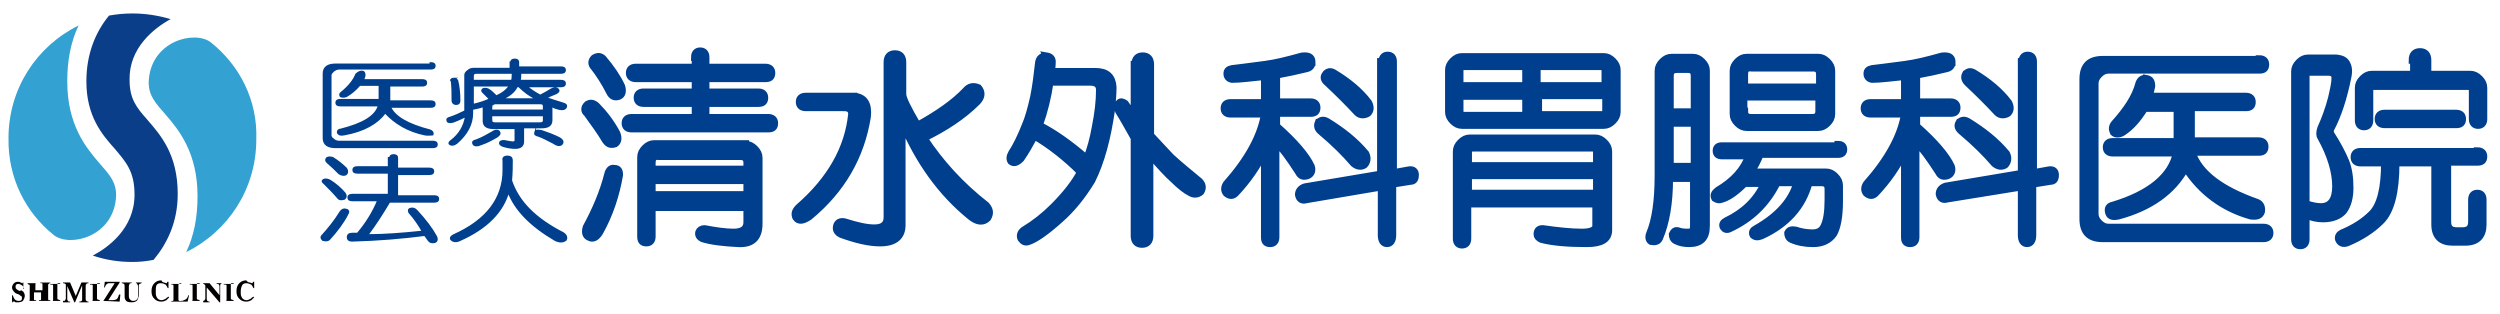
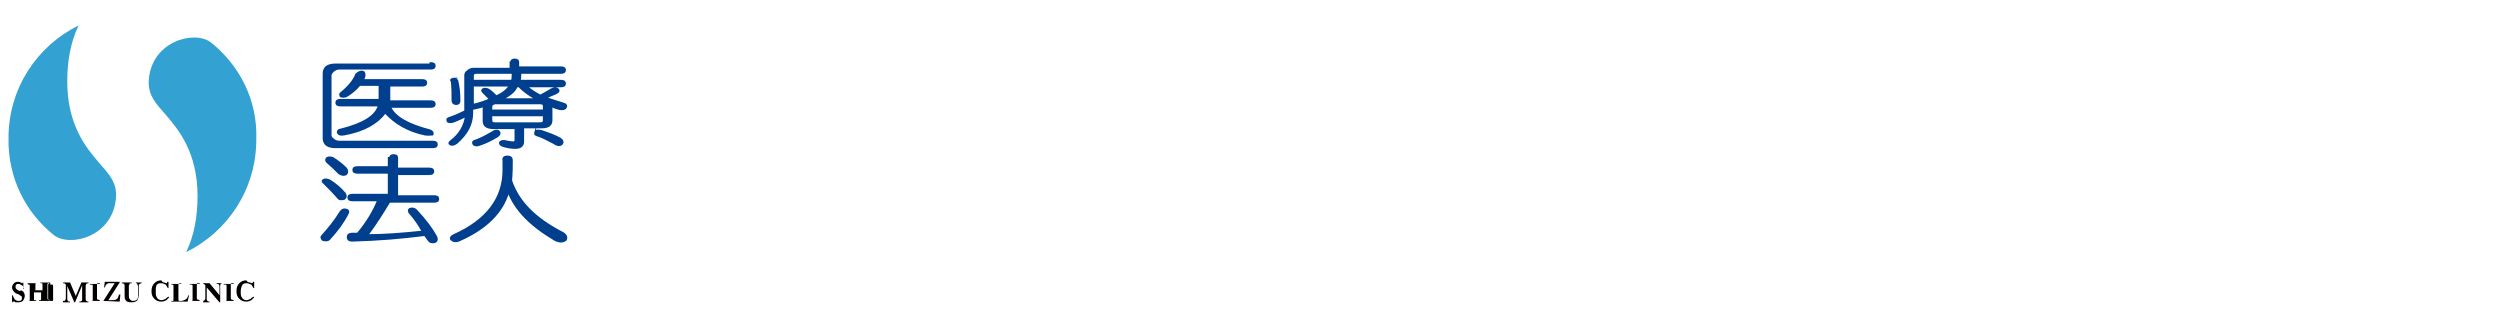
<svg xmlns="http://www.w3.org/2000/svg" viewBox="0 0 353.1 44.4">
  <g fill="#003F8D" stroke="#003F8E" stroke-miterlimit="10">
-     <path d="M82.9 14.8c.4-.3.8-.3 1.3.1 1.1 1.1 2.1 2.4 2.9 3.9.3.7.2 1.2-.2 1.5-.6.2-1 .1-1.4-.5-.7-1.2-1.6-2.4-2.6-3.8-.4-.3-.4-.8 0-1.2zm3.9 9c.5 0 .7.3.7.9-.5 2.9-1.4 5.6-2.8 8.1-.5.8-1 1-1.5.7-.5-.2-.6-.7-.4-1.4 1.3-2.4 2.4-4.9 3.1-7.7.2-.5.5-.7.9-.6zM83.9 8.2c.5-.3.9-.3 1.3.1 1.1 1.3 2 2.6 2.6 3.9.2.7.1 1.2-.4 1.4-.6.2-1 0-1.3-.6-.7-1.4-1.5-2.6-2.2-3.5-.4-.4-.4-.9 0-1.3zm14.2-.1c0-.6.3-.9.8-.9s.8.3.8.9v1.4h8.4c.6 0 .9.3.9.8 0 .6-.3.8-.9.8h-8.4V13h7.4c.6 0 .9.3.9.8 0 .6-.3.8-.9.8h-7.4v2h8.8c.6 0 .9.3.9.8 0 .6-.3.8-.9.8H89.2c-.6 0-.9-.3-.9-.8s.3-.8.9-.8h9v-2h-7.3c-.6 0-.9-.3-.9-.8s.3-.8.9-.8h7.3v-1.9h-8.4c-.6 0-.9-.3-.9-.8s.3-.8.9-.8h8.4V8.1zm7.2 12.3c.5 0 .9.2 1.3.6.4.4.6.8.6 1.3v9.3c0 2-1 2.9-2.9 2.8-2.1-.1-3.8-.3-5.1-.7-.4-.2-.6-.5-.5-.9.1-.3.4-.5.8-.5 1.6.3 3 .5 4.1.5 1.3 0 1.9-.5 1.9-1.4v-2.1H92.1v4.1c0 .6-.3.9-.8.9-.6 0-.8-.3-.8-.9V22.2c0-.5.2-.9.6-1.3.4-.4.8-.6 1.3-.6h12.9zM92.1 23v.9h13.4V23c0-.6-.3-.9-.9-.9H93.1c-.7-.1-1 .2-1 .9zm0 4.5h13.4v-2H92.1v2zM120.6 13.6c1.5.1 2.1 1.1 1.9 2.9-.9 5.6-3.6 10.3-8.2 14.1-.9.6-1.5.7-1.9.1-.2-.5-.1-.9.4-1.4 4.5-3.9 7-8.3 7.5-13.2 0-.4-.2-.7-.5-.8-.2-.1-.4-.1-.8-.1h-5.2c-.6 0-.9-.3-.9-.8s.3-.8.9-.8h6.8zm5.8-6c.7 0 1.1.4 1.1 1.2v4.5c0 .6.7 2 2.1 4.4 2.9-1.6 5.2-3.2 6.8-4.9.5-.6 1.1-.7 1.8-.4.5.6.5 1.3-.2 2-2 2-4.6 3.7-7.5 5.1 2.3 3.5 5.2 6.7 8.8 9.5.5.6.6 1.1.2 1.8-.6.6-1.4.6-2.4-.2-4.2-3.4-7.4-7.9-9.7-13.4v14.6c0 1.6-1 2.5-3.1 2.5-1.5 0-3.3-.4-5.5-1.2-.6-.3-.8-.7-.6-1.3.2-.5.7-.6 1.3-.4 1.6.5 2.9.8 4 .8 1.2 0 1.8-.5 1.8-1.5V8.8c0-.8.4-1.2 1.1-1.2zM147.8 7.9c.6.1.9.4.8 1.1 0 .1 0 .4-.1 1.1h6.2c1.6 0 2.4.7 2.5 2.2 0 1-.1 2-.2 3.1-.6 4.2-1.5 7.5-2.8 10.1-1.4 2.3-2.9 4.1-4.5 5.5-2 1.8-3.5 2.8-4.4 3.1-.5.2-.8 0-1.1-.4-.2-.5 0-.9.4-1.2 1.5-.9 2.9-2 4.2-3.3 1.8-1.8 3.1-3.5 3.8-4.9-2.1-2.1-4.3-3.8-6.5-5.1-.6 1.1-1.2 2.2-1.9 3.2-.6.6-1 .7-1.4.4-.2-.3-.2-.7.1-1.2.6-.9 1.3-2.3 2-4.1.3-.7.7-2 1.1-3.8.3-1.5.5-3.1.7-4.9.1-.6.5-.9 1.1-.9zm-1 9.8c2 1 4.3 2.6 6.7 4.7.5-1.3.9-2.7 1.2-4.4.4-2 .6-3.7.6-5.3 0-.7-.4-1.1-1.3-1.1h-5.7c-.3 2.1-.8 4.1-1.5 6.1zm13.5-8.6c0-.8.4-1.2 1.1-1.2.7 0 1.1.4 1.1 1.2v10c.9 1 1.9 2 2.9 3.1 1.3 1.2 2.7 2.3 4 3.4.5.5.5 1 .2 1.5-.5.4-1 .4-1.5.1-.6-.3-1.4-.9-2.4-1.9-.7-.6-1.8-1.8-3.3-3.5v11.5c0 .8-.4 1.2-1.1 1.2-.7 0-1.1-.4-1.1-1.2V19.5c-.8-1.4-1.5-2.7-2.2-3.8-.2-.5-.2-.9.1-1.2.2-.2.5-.1.8.1.4.6.8 1.1 1.3 1.8V9.1zM185.3 8.8c0 .5-.3.8-.8.9-1.2.3-2.6.6-4.2.9v3.8h4.8c.6 0 .9.3.9.8 0 .6-.3.8-.9.8h-4.8v1.8c2.6 2.3 4.2 4.2 4.9 5.7.2.6 0 1.1-.5 1.3-.6.2-1 .1-1.3-.5-1.3-2-2.3-3.4-3.2-4.2v13.4c0 .6-.3.9-.8.9-.6 0-.8-.3-.8-.9V21.4c-1 2.1-2.4 4.1-4.1 5.9-.4.4-.8.4-1.3 0-.3-.4-.3-.8 0-1.3 3.1-3.5 4.9-6.8 5.4-9.9h-4.8c-.6 0-.9-.3-.9-.8s.3-.8.9-.8h4.8v-3.7c-2 .2-3.5.4-4.6.4-.5-.1-.7-.4-.7-.8s.2-.6.7-.7c.9-.1 2.4-.3 4.7-.6 1.5-.2 3.1-.6 4.9-1.1.3-.1.5-.1.7-.1.7 0 1 .3 1 .9zm9.9-.1c0-.6.3-.9.8-.9s.8.3.8.9v15.7l2.2-.4c.6-.1.9.2.9.7 0 .6-.2.9-.7.9l-2.5.4v7.2c0 .8-.3 1.2-.8 1.2s-.8-.4-.8-1.2v-6.8l-10.6 1.8c-.6.2-1-.1-1.1-.7 0-.5.3-.9.9-1.1l10.7-1.8V8.7zm-9 8.6c.4-.4.8-.4 1.3-.1 2.1 1.3 3.9 2.7 5.4 4.5.3.6.2 1.2-.2 1.6-.5.3-1 .2-1.5-.2-1.2-1.4-2.7-2.9-4.6-4.5-.5-.4-.6-.8-.4-1.3zm1-6.8c.3-.4.7-.5 1.2-.2 2 1.2 3.7 2.6 4.9 4.2.3.6.3 1.1-.1 1.5-.5.3-1.1.3-1.5-.1-1.2-1.3-2.6-2.7-4.2-4.2-.5-.4-.6-.8-.3-1.2zM226.5 8c.5 0 .9.2 1.3.6.4.4.6.8.6 1.3v5.9c0 .5-.2.9-.6 1.3-.4.4-.8.6-1.3.6h-20c-.5 0-.9-.2-1.3-.6-.4-.4-.6-.8-.6-1.3V9.9c0-.5.2-.9.6-1.3.4-.4.8-.6 1.3-.6h20zm-1.2 11.5c.5 0 .9.2 1.3.6.4.4.6.8.6 1.3v11.1c0 1.3-1 1.9-3.1 1.9-2.8 0-4.9-.2-6.4-.6-.4-.2-.6-.4-.6-.7 0-.6.3-.8.8-.8 2.1.3 4 .5 5.5.5 1.3 0 2-.3 2-.9v-3.1h-18.1v4.9c0 .6-.3.9-.8.9s-.8-.3-.8-.9V21.4c0-.5.2-.9.6-1.3.4-.4.8-.6 1.3-.6h17.7zM206.2 10v2.1h9.3V9.4h-8.7c-.4 0-.6.2-.6.6zm0 5.7c0 .4.2.6.6.6h8.7v-2.7h-9.3v2.1zm1.2 5.8v1.9h18.1v-1.9c0-.4-.2-.6-.6-.6h-17c-.3.1-.5.2-.5.6zm0 5.8h18.1v-2.5h-18.1v2.5zm9.8-15.2h9.5V10c0-.4-.2-.6-.6-.6h-9v2.7zm0 4.1h9c.4 0 .6-.2.6-.6v-2.1h-9.5v2.7zM239.1 8.1c.5 0 .9.2 1.3.6.4.4.6.8.6 1.3v21.9c0 .9-.2 1.5-.6 1.9-.4.4-1 .6-1.8.6-.7 0-1.3-.1-1.9-.4-.4-.2-.5-.6-.5-.9.2-.4.4-.6.8-.5.5.2 1.1.2 1.5.2.5 0 .7-.3.7-.9v-6.7h-3.4c0 3.5-.5 6.3-1.4 8.4-.2.5-.6.6-1.2.5-.3-.2-.4-.6-.2-1.1.8-1.9 1.2-4.6 1.2-8.2V10c0-.5.2-.9.6-1.3.4-.4.8-.6 1.3-.6h3zm-3.2 2.6v5.1h3.4v-5.1c0-.6-.3-.9-.9-.9h-1.5c-.7 0-1 .3-1 .9zm0 12.8h3.4v-6.1h-3.4v6.1zm23.7-3.1c.5 0 .8.2.8.7s-.3.7-.8.7h-11c-.3.8-.7 1.6-1.3 2.5h10.6c.5 0 .9.2 1.3.6.4.4.6.8.6 1.3v2.2c0 2.2-.3 3.7-.8 4.6-.6.9-1.6 1.4-2.9 1.4-1.2 0-2.2-.2-3.1-.6-.4-.2-.5-.6-.5-.9.2-.4.5-.5 1.1-.4.6.2 1.4.4 2.4.4.8 0 1.3-.3 1.6-.9.4-.8.6-2 .6-3.8v-1.5c0-.6-.3-.9-.9-.9h-1.8c-.9 3.4-3.2 5.9-6.7 7.5-.5.2-.9.2-1.2-.1-.2-.4 0-.7.4-.9 3.2-1.8 5.1-4 5.8-6.5H251c-1.5 3-3.7 5.1-6.7 6.5-.4.2-.7.1-.9-.2-.2-.4 0-.7.4-.9 2.5-1.2 4.3-2.9 5.4-5.3h-2.8c-1.2 1.2-2.2 1.9-3.1 2.2-.5.2-.8.1-1.1-.1-.2-.4-.1-.7.4-1.1 2.2-1.3 3.7-2.9 4.4-4.9h-3.8c-.5 0-.8-.2-.8-.7s.3-.7.8-.7h16.4zm-2.8-12.3c.5 0 .9.2 1.3.6.4.4.6.8.6 1.3v6.1c0 .5-.2.9-.6 1.3-.4.4-.8.6-1.3.6h-10.1c-.5 0-.9-.2-1.3-.6-.4-.4-.6-.8-.6-1.3V10c0-.5.2-.9.6-1.3.4-.4.8-.6 1.3-.6h10.1zm-10.4 2.4v1.8H257v-1.8c0-.6-.3-.9-.9-.9h-8.7c-.7-.1-1 .2-1 .9zm0 5.2c0 .6.3.9.9.9h8.7c.6 0 .9-.3.9-.9v-2h-10.6v2zM275.7 8.8c0 .5-.3.8-.8.9-1.2.3-2.6.6-4.2.9v3.8h4.8c.6 0 .9.3.9.8 0 .6-.3.8-.9.8h-4.8v1.8c2.6 2.3 4.2 4.2 4.9 5.7.2.6 0 1.1-.5 1.3-.6.2-1 .1-1.3-.5-1.3-2-2.3-3.4-3.2-4.2v13.4c0 .6-.3.9-.8.9-.6 0-.8-.3-.8-.9V21.4c-1 2.1-2.4 4.1-4.1 5.9-.4.4-.8.4-1.3 0-.3-.4-.3-.8 0-1.3 3.1-3.5 4.9-6.8 5.4-9.9h-4.8c-.6 0-.9-.3-.9-.8s.3-.8.9-.8h4.8v-3.7c-2 .2-3.5.4-4.6.4-.5-.1-.7-.4-.7-.8s.2-.6.7-.7c.9-.1 2.4-.3 4.7-.6 1.5-.2 3.1-.6 4.9-1.1.3-.1.5-.1.7-.1.7 0 1 .3 1 .9zm9.9-.1c0-.6.3-.9.8-.9s.8.3.8.9v15.7l2.2-.4c.6-.1.9.2.9.7 0 .6-.2.9-.7.9l-2.5.4v7.2c0 .8-.3 1.2-.8 1.2s-.8-.4-.8-1.2v-6.8L275 28.1c-.6.2-1-.1-1.1-.7 0-.5.3-.9.9-1.1l10.7-1.8V8.7zm-8.9 8.6c.4-.4.8-.4 1.3-.1 2.1 1.3 3.9 2.7 5.4 4.5.3.6.2 1.2-.2 1.6-.5.3-1 .2-1.5-.2-1.2-1.4-2.7-2.9-4.6-4.5-.5-.4-.7-.8-.4-1.3zm.9-6.8c.3-.4.7-.5 1.2-.2 2 1.2 3.7 2.6 4.9 4.2.3.6.3 1.1-.1 1.5-.5.3-1.1.3-1.5-.1-1.2-1.3-2.6-2.7-4.2-4.2-.4-.4-.5-.8-.3-1.2zM319.1 8.3c.6 0 .9.3.9.8 0 .6-.3.8-.9.8h-21.3c-.5 0-.9.2-1.3.6-.4.4-.6.8-.6 1.3v18.4c0 .5.2.9.6 1.3.4.4.8.6 1.3.6h21.9c.6 0 .9.3.9.8s-.3.8-.9.8H297c-1.9 0-2.8-.9-2.8-2.8V11.2c0-1.9.9-2.8 2.8-2.8h22.1zm-15.9 2.8c.5.1.7.4.7 1.1-.1.5-.2.9-.4 1.4h13.7c.6 0 .9.3.9.8 0 .6-.3.8-.9.8h-7.7v4.7h9.5c.6 0 .9.3.9.8 0 .6-.3.8-.9.8h-9.4c1 3 4.1 5.3 9.2 7.1.5.2.7.7.6 1.3-.2.6-.7.7-1.5.6-3.9-1.1-7-3.4-9.2-6.8-1.8 3.3-5 5.6-9.5 6.8-.9.2-1.3 0-1.4-.6-.1-.5.1-.8.6-.9 5.3-1.6 8.3-4.1 9-7.4h-9c-.6 0-.9-.3-.9-.8s.3-.8.9-.8h9.1v-4.7h-4.6c-1 1.6-2 2.7-3.1 3.4-.5.3-1 .3-1.3 0-.2-.4-.2-.8.1-1.2 1.8-2 3-3.8 3.5-5.7.2-.6.6-.8 1.1-.7zM329.6 8.2c.9 0 1.5.2 1.8.7.3.5.4 1.1.2 2-.6 3-1.4 5.4-2.4 7.3-.1.2-.1.5 0 .7.9 1.4 1.6 2.7 2.1 3.9.4 1 .6 2.2.6 3.7 0 1.4-.3 2.5-.9 3.3-.6.7-1.6 1.1-2.9 1.1-.9 0-1.6-.2-2.4-.5v3.4c0 .6-.3.9-.8.9s-.8-.3-.8-.9V10.1c0-.5.2-.9.6-1.3.4-.4.8-.6 1.3-.6h3.6zm-3.9 2.3v18.3c.7.2 1.4.4 2.1.4 1.4 0 2.1-1 2.1-2.9 0-2-.7-4.4-2.1-6.9-.2-.3-.2-.7 0-1.3.6-1.3 1.1-2.7 1.5-4.2.3-1.3.5-2.2.5-2.9 0-.5-.3-.8-.9-.8h-2.6c-.4-.3-.6-.1-.6.3zm24.2 10.8c.6 0 .9.3.9.8 0 .6-.3.8-.9.8h-4.2v8.4c0 .9.4 1.3 1.3 1.3h.8c.9 0 1.3-.4 1.3-1.3v-3.1c0-.6.3-.9.8-.9s.8.3.8.9v3.5c0 1.6-.8 2.5-2.5 2.5h-1.8c-1.6 0-2.5-.8-2.5-2.5V23h-5.5c0 4.1-.7 6.8-2.1 8.2-1.3 1.3-2.9 2.3-4.8 3.1-.6.2-1 0-1.2-.5-.1-.4.1-.7.5-.9 1.7-.7 3.1-1.6 4.2-2.7 1.2-1.2 1.8-3.6 1.8-7.2h-3.4c-.6 0-.9-.3-.9-.8s.3-.8.9-.8h16.5zm-9.2-12.8c0-.8.4-1.2 1.1-1.2.7 0 1.1.4 1.1 1.2v2h6c.5 0 .9.2 1.3.6.4.4.6.8.6 1.3v4.4c0 .6-.3.9-.8.9s-.8-.3-.8-.9v-4c0-.4-.2-.6-.6-.6h-13.3c-.4 0-.6.2-.6.6V17c0 .6-.3.9-.8.9s-.8-.3-.8-.9v-4.6c0-.5.2-.9.6-1.3.4-.4.8-.6 1.3-.6h5.9v-2zm6.2 7.5c.6 0 .9.3.9.8 0 .6-.3.8-.9.8h-10.1c-.6 0-.9-.3-.9-.8s.3-.8.9-.8h10.1z" />
    <g stroke-width=".25">
      <path d="M60.8 8.9c.4 0 .6.1.6.4 0 .3-.2.4-.6.4H47.9c-.3 0-.5.1-.8.3-.2.2-.4.4-.4.6v8.5c0 .2.1.4.4.6.2.2.5.3.8.3h13.2c.4 0 .6.1.6.4 0 .3-.2.4-.6.4H47.4c-1.1 0-1.7-.4-1.7-1.3v-9.1c0-.9.6-1.3 1.7-1.3h13.4zm-9.7 1.2c.3 0 .4.2.4.5 0 .2-.1.4-.2.7h8.3c.4 0 .6.1.6.4 0 .3-.2.4-.6.4H55v2.2h5.8c.4 0 .6.1.6.4 0 .3-.2.4-.6.4h-5.7c.6 1.4 2.5 2.5 5.6 3.3.3.1.5.3.4.6-.3 0-.6.1-1.1 0-2.4-.5-4.2-1.6-5.6-3.1-1.1 1.5-3 2.6-5.8 3.1-.5.1-.8 0-.9-.3 0-.2.1-.4.4-.4 3.2-.8 5-1.9 5.4-3.4h-5.4c-.4 0-.6-.1-.6-.4 0-.3.2-.4.6-.4h5.5V12h-2.8c-.6.7-1.2 1.2-1.9 1.6-.3.1-.6.1-.8 0-.1-.2-.1-.4.1-.5 1.1-.9 1.8-1.8 2.1-2.6.3-.3.6-.4.8-.4zM72.2 8.8c0-.3.2-.4.5-.4s.5.1.5.4v.7h6c.4 0 .6.1.6.4 0 .3-.2.4-.6.4h-5.7c0 .4 0 .8-.1 1.1h5.8c.4 0 .6.1.6.4 0 .3-.2.4-.6.4h-4.8c.5.5 1.2.9 1.9 1.3.6-.3 1.1-.6 1.6-.9.4-.2.7-.2.9 0 .2.2.1.4-.3.6-.5.2-1 .4-1.4.6.7.3 1.5.5 2.4.8.4.1.6.3.4.6-.1.2-.4.3-.9.2-.4-.1-.7-.2-1.1-.4v2c0 .7-.5 1-1.4 1h-2.6v2c0 .6-.4.9-1.1.9-.6 0-1.2-.1-1.8-.3-.2-.1-.4-.2-.4-.4s.2-.3.6-.3c.6.1 1 .2 1.2.2.3 0 .4-.1.4-.3v-1.7h-3.1c-.9 0-1.4-.3-1.4-1V15c-.6.2-1.1.3-1.6.4v.6c0 1.5-.7 2.9-2.2 4.2-.4.3-.7.3-.9.2-.2-.1-.2-.3.1-.5 1.2-.9 1.9-2.1 2.1-3.5-.4.2-1 .5-1.8.8-.4.1-.7.1-.8-.1-.1-.3 0-.4.4-.5.6-.2 1.3-.5 2.1-.9v-5.1c0-.2.1-.4.4-.6.2-.2.5-.3.8-.3h5.2v-.9zM64 11.1c.3 0 .5.1.6.3.2.8.3 1.8.3 2.8 0 .4-.2.5-.5.5s-.5-.2-.5-.5c0-.9 0-1.8-.1-2.7-.2-.2-.1-.3.2-.4zm2.8-.4v.7h5.5c.1-.3.1-.7.1-1.1h-5.1c-.3 0-.5.1-.5.4zm0 4.1c.9-.2 1.8-.5 2.4-.8l-.9-.9c-.2-.2-.3-.3-.1-.5.2-.1.4-.1.7 0 .4.2.8.6 1.2 1 .9-.4 1.5-.9 1.9-1.5h-5.2v2.7zm3.6 3.7c.3.3.2.5-.2.8-.7.4-1.4.8-2.3 1.1-.5.2-.8.2-1 0-.2-.3-.1-.5.4-.6.8-.3 1.5-.7 2.2-1.1.4-.3.7-.3.9-.2zm-1-3.5v.6h7.4V15c0-.3-.2-.4-.5-.4h-6.4c-.3.1-.5.2-.5.4zm0 2c0 .3.2.4.5.4h6.4c.3 0 .5-.1.5-.4v-.7h-7.4v.7zm3.6-4.8c-.3.7-1 1.3-2.1 1.8h4.9c-1-.5-1.8-1.1-2.5-1.8H73zm2.6 6.4c.1-.2.4-.2.9-.1.9.3 1.7.6 2.5 1 .5.3.6.6.3.9-.3.2-.7.1-1.1-.2-.8-.4-1.5-.8-2.1-1-.5-.1-.6-.3-.5-.6zM48.9 29.6c.3.1.4.3.2.6-.6 1.2-1.5 2.4-2.6 3.6-.2.2-.5.2-.9.1-.2-.2-.3-.4-.1-.6.9-1 1.8-2.1 2.6-3.4.2-.3.5-.4.8-.3zm-3.2-4.2c.2-.1.5-.1.9.1.8.5 1.5 1.1 2.1 1.8.2.3.2.6-.1.8-.4.1-.7.1-.9-.2-.6-.7-1.2-1.3-1.9-2-.3-.2-.3-.4-.1-.5zm.5-3.1c.2-.1.5-.1.8 0 .8.5 1.4 1 1.9 1.5.2.3.2.6 0 .8-.3.2-.7.1-1-.1-.6-.6-1.1-1.1-1.7-1.6-.2-.2-.2-.4 0-.6zm8.9 0c0-.3.2-.4.5-.4s.5.1.5.4v1.5h4.5c.4 0 .6.1.6.4 0 .3-.2.4-.6.4h-4.5v3.1h5.2c.4 0 .6.1.6.4 0 .3-.2.4-.6.4H55c-.9 1.5-1.9 3.1-3.1 4.7 2.4 0 5-.2 7.8-.5-.5-.9-1.1-1.8-1.9-2.7-.1-.3-.1-.4.1-.5.3-.1.6-.1.9.2 1.3 1.4 2.2 2.6 2.8 3.7.2.4.1.7-.2.8-.4.1-.7 0-.9-.3l-.5-.7c-3.1.4-6.5.7-10.3.8-.4 0-.6-.2-.6-.5s.2-.5.6-.5h.8c1.2-1.4 2.2-3 2.9-4.7h-3.6c-.4 0-.6-.1-.6-.4 0-.3.2-.4.6-.4h5.1v-3.1h-4.4c-.4 0-.6-.1-.6-.4 0-.3.2-.4.6-.4h4.4v-1.3zM71.7 22.1c.4 0 .6.2.6.5 0 .8 0 1.8-.1 2.9 1 3 3.4 5.4 7.3 7.4.5.3.6.7.4 1-.4.3-.9.3-1.5 0-3.4-2-5.6-4.2-6.6-6.8-.8 2.8-3 5.1-6.8 6.8-.6.3-1 .2-1.3-.1-.1-.2 0-.4.4-.6 4.7-2.1 7-5.2 7-9.2v-1.3c-.1-.4.1-.6.6-.6z" />
    </g>
  </g>
  <g fill="#040000">
-     <path d="M1.7 41.7h.1c.1.3.2.5.3.6s.3.2.5.2.3 0 .4-.1c.1-.1.1-.2.1-.3 0-.1 0-.2-.1-.3-.1 0-.2-.1-.3-.2l-.3-.1c-.3-.1-.4-.3-.5-.4s-.2-.3-.2-.5.1-.4.2-.5c.1-.2.4-.3.6-.3.1 0 .3 0 .4.1.1 0 .2.1.2.1h.1v-.1h.1v.9h.1c-.1-.2-.1-.4-.3-.5s-.3-.2-.5-.2c-.1 0-.2 0-.3.1-.1.1-.1.2-.1.3 0 .1 0 .2.1.3.1.1.2.2.5.3L3 41c.1.1.2.1.3.2.1.2.2.3.2.6 0 .2-.1.4-.2.6s-.4.3-.8.3h-.2c-.1 0-.2 0-.2-.1H2h-.1-.1v.1h-.1v-1zM3.9 42.5h.2c.1 0 .1-.1.1-.2v-1.9c0-.1 0-.2-.1-.2 0 0-.1 0-.2-.1V40h1.4-.2c-.1 0-.1.1-.1.2v.8h1v-.8c0-.1 0-.2-.1-.2h-.2v-.1h1.4v.1c-.1 0-.2 0-.2.1-.1 0-.1.1-.1.2v1.9c0 .1 0 .2.1.2h.2v.1H5.5v-.1h.2c.1 0 .1-.1.1-.2v-.9h-1v.9c0 .1 0 .2.1.2h.2v.1H3.9zM7.2 42.5h.2c.1 0 .1-.1.1-.2v-1.9c0-.1 0-.2-.1-.2h-.3v-.1h1.4V40h-.3c-.1 0-.1.1-.1.2v1.9c0 .1 0 .2.1.2s.2.1.3.1v.1H7.2zM8.9 42.5c.2 0 .3 0 .3-.1s.1-.1.1-.2v-1.9c0-.1 0-.2-.1-.2-.1-.1-.2-.1-.3-.1v-.1h1l.8 1.9.8-1.9h1v.1c-.1 0-.2 0-.3.1 0 0-.1.1-.1.3v1.8c0 .1 0 .2.1.3 0 0 .1.1.3.1v.1h-1.3v-.1c.1 0 .2 0 .3-.1.1 0 .1-.1.1-.2v-2l-1 2.4h-.1l-1-2.3v1.8c0 .1 0 .2.1.3 0 .1.2.1.3.1v.1h-1v-.2zM12.8 42.5h.2c.1 0 .1-.1.1-.2v-1.9c0-.1 0-.2-.1-.2h-.3v-.1h1.4V40h-.3c-.1 0-.1.1-.1.2v1.9c0 .1 0 .2.1.2s.2.1.3.1v.1h-1.4zM14.6 42.5l1.6-2.5h-.8c-.2 0-.3.1-.4.2-.1.1-.1.2-.2.4h-.1l.1-.8h2.1v.1l-1.6 2.5c.6 0 .9 0 1.1-.1.2-.1.3-.3.4-.7h.2l-.1 1-2.3-.1zM18.6 39.9v.1c-.2 0-.3 0-.3.1s-.1.1-.1.3v1.3c0 .2 0 .4.1.5.1.2.3.3.5.3.3 0 .5-.1.6-.3.1-.1.1-.3.1-.5v-1.2c0-.1 0-.2-.1-.3 0-.2-.1-.2-.2-.2v-.1h.8v.1c-.1 0-.2.1-.3.1 0 0-.1.1-.1.2v1.3c0 .3-.1.6-.2.8-.2.2-.4.3-.8.3-.5 0-.8-.1-.9-.4-.1-.1-.1-.3-.1-.6v-1.3c0-.2 0-.2-.1-.3 0 0-.1-.1-.3-.1v-.1h1.4zM23.2 39.9c.2.1.3.1.3.1.1 0 .1 0 .1-.1s0-.1.1-.1h.1v.9h-.1c-.1-.2-.2-.4-.3-.5-.2-.1-.4-.2-.7-.2-.3 0-.5.1-.6.3s-.1.6-.1.9c0 .3 0 .5.1.7.1.3.4.5.7.5.2 0 .4-.1.6-.2.1-.1.2-.2.4-.3l.1.1-.4.4c-.2.1-.4.2-.7.2-.4 0-.7-.1-1-.4-.3-.3-.4-.6-.4-1.1 0-.4.1-.8.4-1.1.3-.3.6-.4 1-.4.1.2.2.3.4.3zM24.2 42.5h.2c.1 0 .1-.1.1-.2v-1.9c0-.1 0-.2-.1-.2h-.2v-.1h1.4V40c-.2 0-.3 0-.3.1-.1 0-.1.1-.1.3v1.9c0 .1 0 .1.1.2h.3c.2 0 .4-.1.6-.2.2-.1.3-.3.4-.6h.1l-.2.9h-2.3v-.1zM26.9 42.5h.2c.1 0 .1-.1.1-.2v-1.9c0-.1 0-.2-.1-.2h-.3v-.1h1.4V40h-.3c-.1 0-.1.1-.1.2v1.9c0 .1 0 .2.1.2s.2.1.3.1v.1h-1.4zM28.6 42.5c.1 0 .2 0 .3-.1 0-.1.1-.1.1-.2v-1.9l-.2-.2h-.1V40h.9l1.4 1.7v-1.2c0-.1 0-.2-.1-.3 0-.1-.1-.1-.3-.1V40h.9c-.1 0-.2 0-.3.1s-.1.1-.1.2v2.4H31l-1.8-2.1v1.6c0 .1 0 .2.1.3.1.1.2.1.3.1v.1h-.9v-.2zM31.7 42.5h.2c.1 0 .1-.1.1-.2v-1.9c0-.1 0-.2-.1-.2h-.3v-.1H33V40h-.3c-.1 0-.1.1-.1.2v1.9c0 .1 0 .2.1.2s.2.1.3.1v.1h-1.4zM35.3 39.9c.2.1.3.1.3.1.1 0 .1 0 .1-.1s0-.1.1-.1h.1v.9h-.1c-.1-.2-.2-.4-.3-.5-.2-.1-.5-.2-.7-.2-.3 0-.5.1-.6.3s-.2.5-.2.9c0 .3 0 .5.1.7.1.3.4.5.7.5.2 0 .4-.1.6-.2.1-.1.2-.2.4-.3l.1.1-.4.4c-.2.1-.4.2-.7.2-.4 0-.7-.1-1-.4-.3-.3-.4-.6-.4-1.1 0-.4.1-.8.4-1.1.3-.3.6-.4 1-.4.1.2.3.3.5.3z" />
+     <path d="M1.7 41.7h.1c.1.3.2.5.3.6s.3.2.5.2.3 0 .4-.1c.1-.1.1-.2.1-.3 0-.1 0-.2-.1-.3-.1 0-.2-.1-.3-.2l-.3-.1c-.3-.1-.4-.3-.5-.4s-.2-.3-.2-.5.1-.4.2-.5c.1-.2.4-.3.6-.3.1 0 .3 0 .4.1.1 0 .2.1.2.1h.1v-.1h.1v.9h.1c-.1-.2-.1-.4-.3-.5s-.3-.2-.5-.2c-.1 0-.2 0-.3.1-.1.1-.1.2-.1.3 0 .1 0 .2.1.3.1.1.2.2.5.3L3 41c.1.1.2.1.3.2.1.2.2.3.2.6 0 .2-.1.4-.2.6s-.4.3-.8.3h-.2c-.1 0-.2 0-.2-.1H2h-.1-.1v.1h-.1v-1zM3.9 42.5h.2c.1 0 .1-.1.1-.2v-1.9c0-.1 0-.2-.1-.2 0 0-.1 0-.2-.1V40h1.4-.2c-.1 0-.1.1-.1.2v.8h1v-.8c0-.1 0-.2-.1-.2h-.2v-.1h1.4v.1c-.1 0-.2 0-.2.1-.1 0-.1.1-.1.2v1.9c0 .1 0 .2.1.2h.2v.1H5.5v-.1h.2c.1 0 .1-.1.1-.2v-.9h-1v.9c0 .1 0 .2.1.2h.2v.1H3.9zM7.2 42.5h.2c.1 0 .1-.1.1-.2v-1.9c0-.1 0-.2-.1-.2h-.3v-.1V40h-.3c-.1 0-.1.1-.1.2v1.9c0 .1 0 .2.1.2s.2.1.3.1v.1H7.2zM8.9 42.5c.2 0 .3 0 .3-.1s.1-.1.1-.2v-1.9c0-.1 0-.2-.1-.2-.1-.1-.2-.1-.3-.1v-.1h1l.8 1.9.8-1.9h1v.1c-.1 0-.2 0-.3.1 0 0-.1.1-.1.3v1.8c0 .1 0 .2.1.3 0 0 .1.1.3.1v.1h-1.3v-.1c.1 0 .2 0 .3-.1.1 0 .1-.1.1-.2v-2l-1 2.4h-.1l-1-2.3v1.8c0 .1 0 .2.1.3 0 .1.2.1.3.1v.1h-1v-.2zM12.8 42.5h.2c.1 0 .1-.1.1-.2v-1.9c0-.1 0-.2-.1-.2h-.3v-.1h1.4V40h-.3c-.1 0-.1.1-.1.2v1.9c0 .1 0 .2.1.2s.2.1.3.1v.1h-1.4zM14.6 42.5l1.6-2.5h-.8c-.2 0-.3.1-.4.2-.1.1-.1.2-.2.4h-.1l.1-.8h2.1v.1l-1.6 2.5c.6 0 .9 0 1.1-.1.2-.1.3-.3.4-.7h.2l-.1 1-2.3-.1zM18.6 39.9v.1c-.2 0-.3 0-.3.1s-.1.1-.1.3v1.3c0 .2 0 .4.1.5.1.2.3.3.5.3.3 0 .5-.1.6-.3.1-.1.1-.3.1-.5v-1.2c0-.1 0-.2-.1-.3 0-.2-.1-.2-.2-.2v-.1h.8v.1c-.1 0-.2.1-.3.1 0 0-.1.1-.1.2v1.3c0 .3-.1.6-.2.8-.2.2-.4.3-.8.3-.5 0-.8-.1-.9-.4-.1-.1-.1-.3-.1-.6v-1.3c0-.2 0-.2-.1-.3 0 0-.1-.1-.3-.1v-.1h1.4zM23.2 39.9c.2.1.3.1.3.1.1 0 .1 0 .1-.1s0-.1.1-.1h.1v.9h-.1c-.1-.2-.2-.4-.3-.5-.2-.1-.4-.2-.7-.2-.3 0-.5.1-.6.3s-.1.6-.1.9c0 .3 0 .5.1.7.1.3.4.5.7.5.2 0 .4-.1.6-.2.1-.1.2-.2.4-.3l.1.1-.4.4c-.2.1-.4.2-.7.2-.4 0-.7-.1-1-.4-.3-.3-.4-.6-.4-1.1 0-.4.1-.8.4-1.1.3-.3.6-.4 1-.4.1.2.2.3.4.3zM24.2 42.5h.2c.1 0 .1-.1.1-.2v-1.9c0-.1 0-.2-.1-.2h-.2v-.1h1.4V40c-.2 0-.3 0-.3.1-.1 0-.1.1-.1.3v1.9c0 .1 0 .1.1.2h.3c.2 0 .4-.1.6-.2.2-.1.3-.3.4-.6h.1l-.2.9h-2.3v-.1zM26.9 42.5h.2c.1 0 .1-.1.1-.2v-1.9c0-.1 0-.2-.1-.2h-.3v-.1h1.4V40h-.3c-.1 0-.1.1-.1.2v1.9c0 .1 0 .2.1.2s.2.1.3.1v.1h-1.4zM28.6 42.5c.1 0 .2 0 .3-.1 0-.1.1-.1.1-.2v-1.9l-.2-.2h-.1V40h.9l1.4 1.7v-1.2c0-.1 0-.2-.1-.3 0-.1-.1-.1-.3-.1V40h.9c-.1 0-.2 0-.3.1s-.1.1-.1.2v2.4H31l-1.8-2.1v1.6c0 .1 0 .2.1.3.1.1.2.1.3.1v.1h-.9v-.2zM31.7 42.5h.2c.1 0 .1-.1.1-.2v-1.9c0-.1 0-.2-.1-.2h-.3v-.1H33V40h-.3c-.1 0-.1.1-.1.2v1.9c0 .1 0 .2.1.2s.2.1.3.1v.1h-1.4zM35.3 39.9c.2.1.3.1.3.1.1 0 .1 0 .1-.1s0-.1.1-.1h.1v.9h-.1c-.1-.2-.2-.4-.3-.5-.2-.1-.5-.2-.7-.2-.3 0-.5.1-.6.3s-.2.5-.2.9c0 .3 0 .5.1.7.1.3.4.5.7.5.2 0 .4-.1.6-.2.1-.1.2-.2.4-.3l.1.1-.4.4c-.2.1-.4.2-.7.2-.4 0-.7-.1-1-.4-.3-.3-.4-.6-.4-1.1 0-.4.1-.8.4-1.1.3-.3.6-.4 1-.4.1.2.3.3.5.3z" />
  </g>
  <path fill="#33A1D2" d="M7.6 33.2c2.3 1.8 8.6.2 8.8-5.6 0-1.9-.9-2.9-2.4-4.6-1.9-2.2-4.5-5.4-4.5-11.5 0-3 .5-5.6 1.6-7.9-5.9 2.9-9.9 8.9-9.9 15.9-.1 5.6 2.4 10.5 6.4 13.7zM29.8 6c-2.3-1.8-8.6-.2-8.8 5.6 0 1.9.9 2.9 2.4 4.6 1.9 2.2 4.5 5.4 4.5 11.5 0 3-.5 5.6-1.6 7.9 5.9-2.9 9.9-8.9 9.9-15.9.2-5.6-2.4-10.5-6.4-13.7z" />
-   <path fill="#0B3E88" d="M24.1 2.7c-1.7-.5-3.5-.8-5.4-.8-1.1 0-2.2.1-3.3.3-1.9 2.3-3.2 5.4-3.2 9.3 0 4.9 2.2 7.5 4 9.5 1.6 1.9 2.8 3.2 2.8 6.5 0 4.8-3.8 7.5-5.9 8.6 1.8.6 3.6.9 5.6.9 1 0 2-.1 3-.3 1.9-2.3 3.4-5.3 3.4-9.3 0-5.6-2.4-8.3-4.3-10.5-1.5-1.7-2.5-2.9-2.5-5.6-.1-4.5 3.4-7.3 5.8-8.6z" />
</svg>